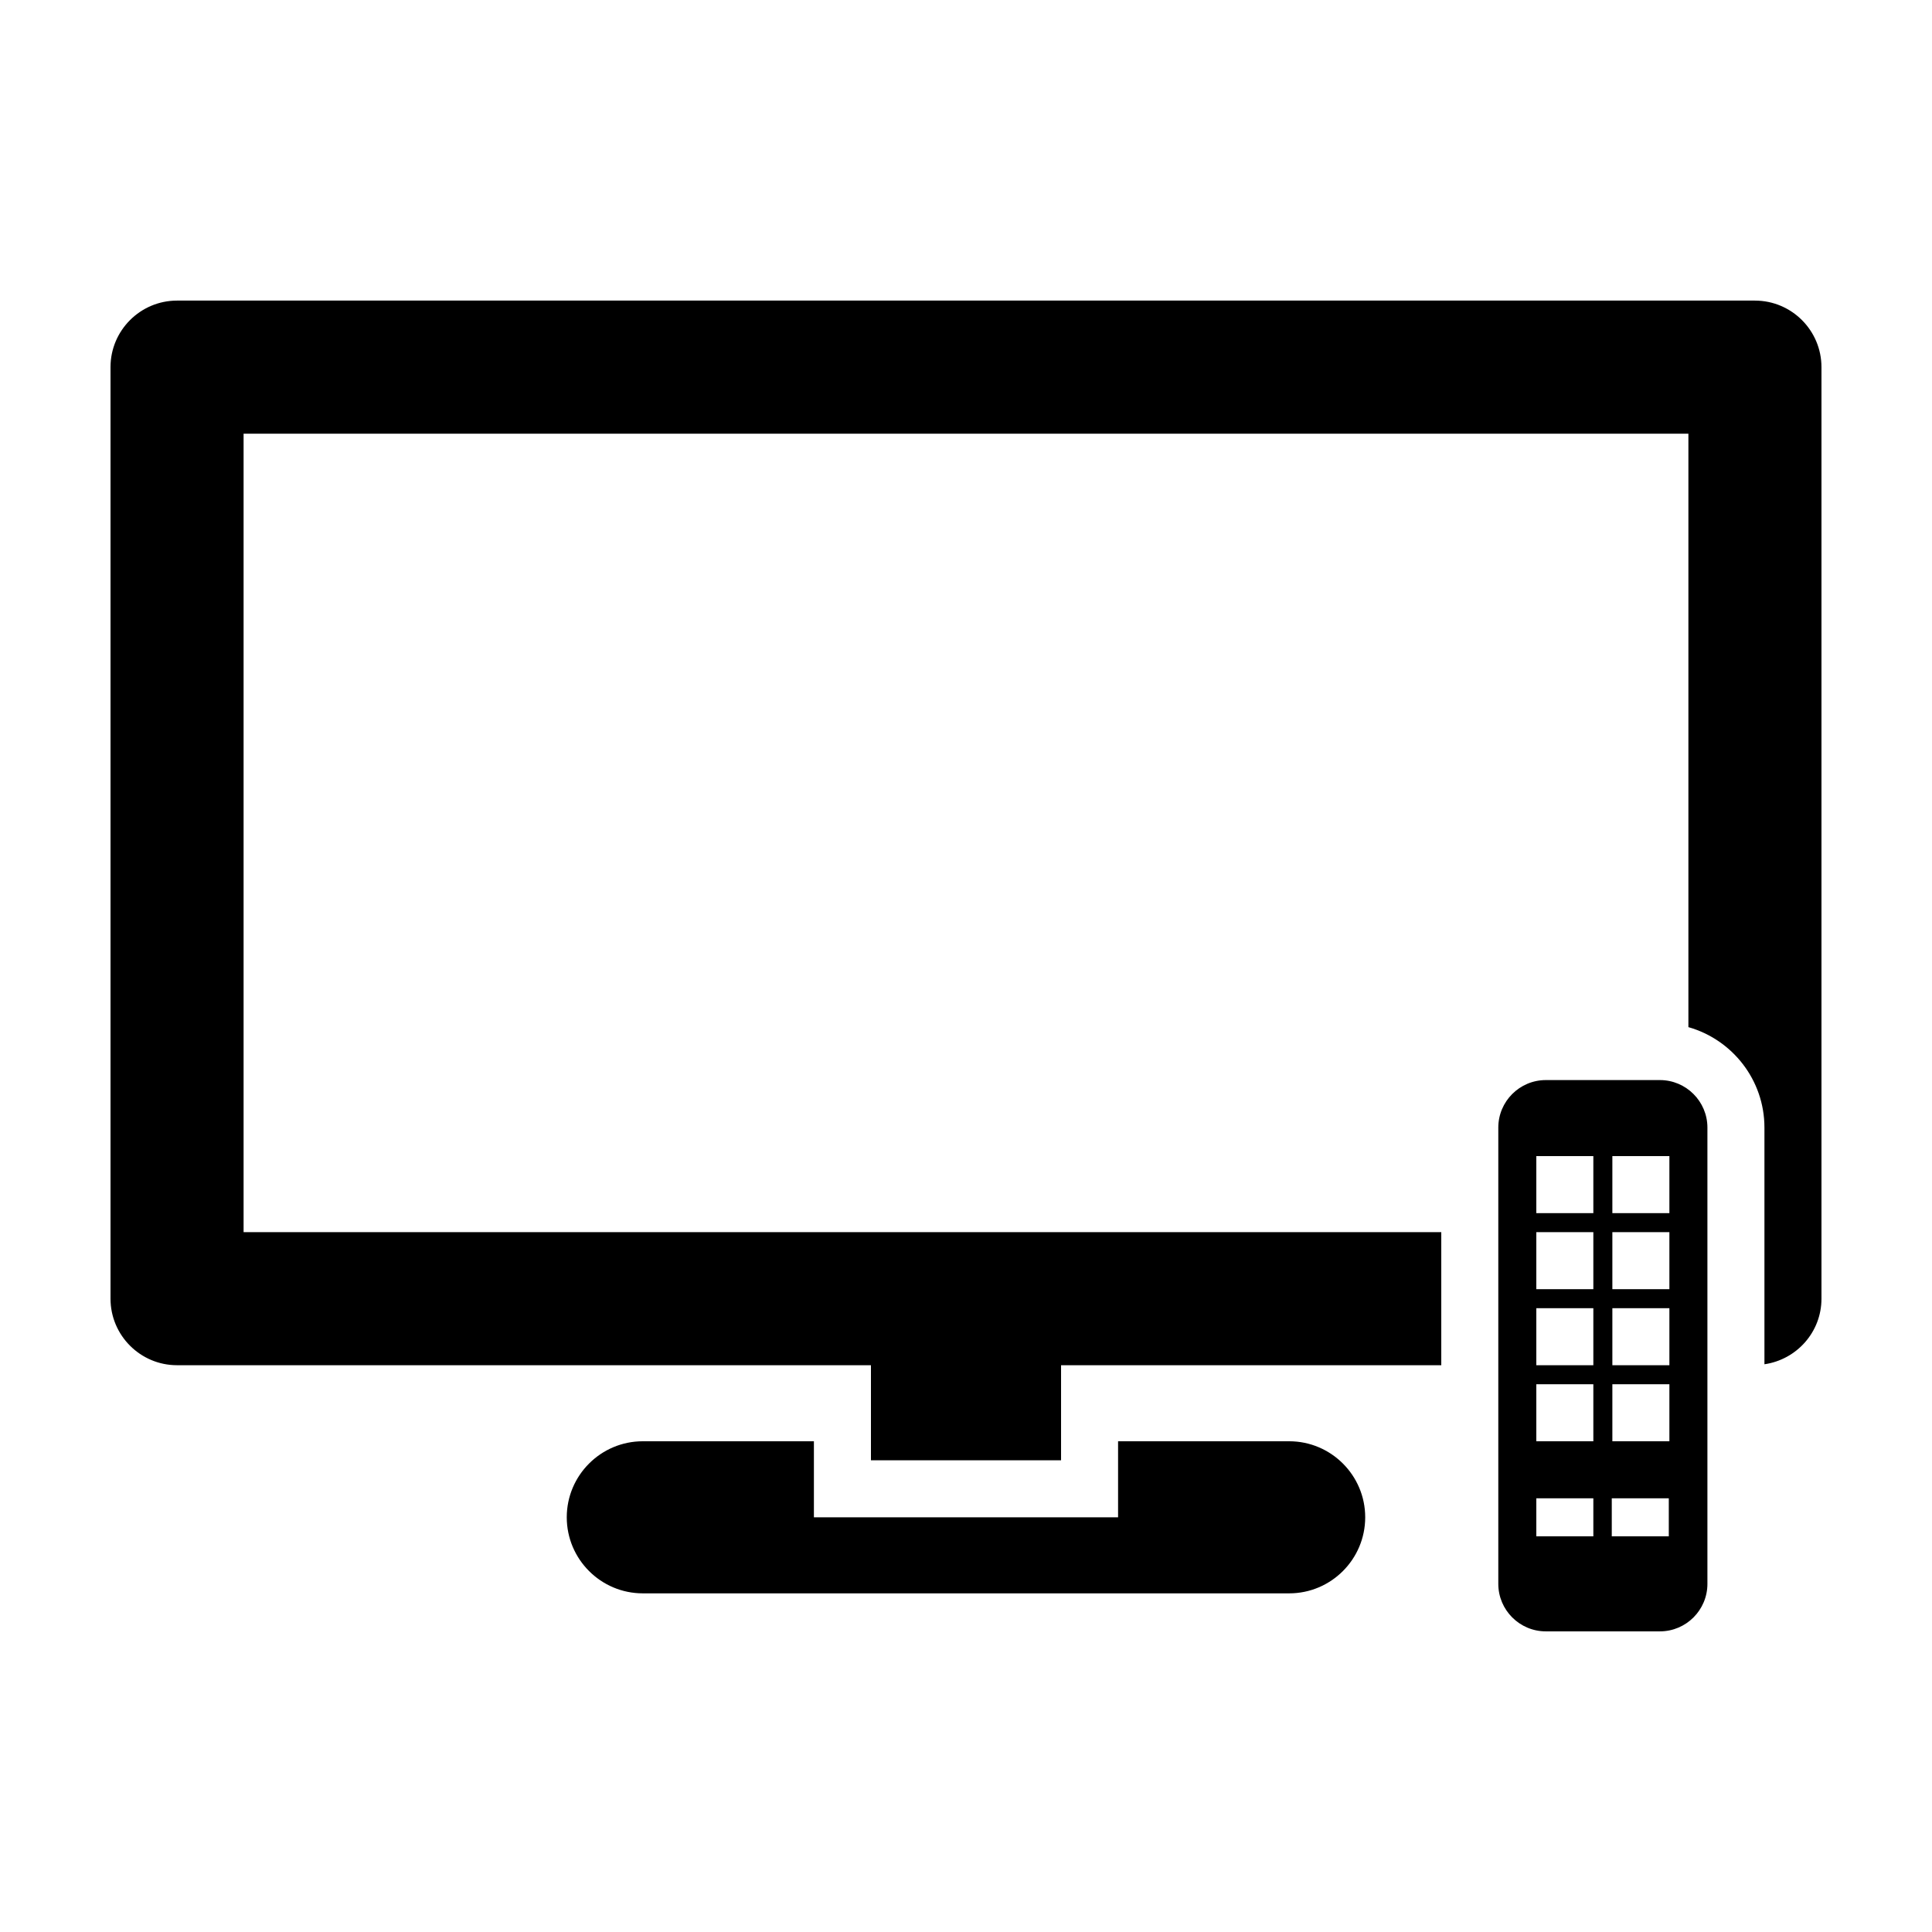
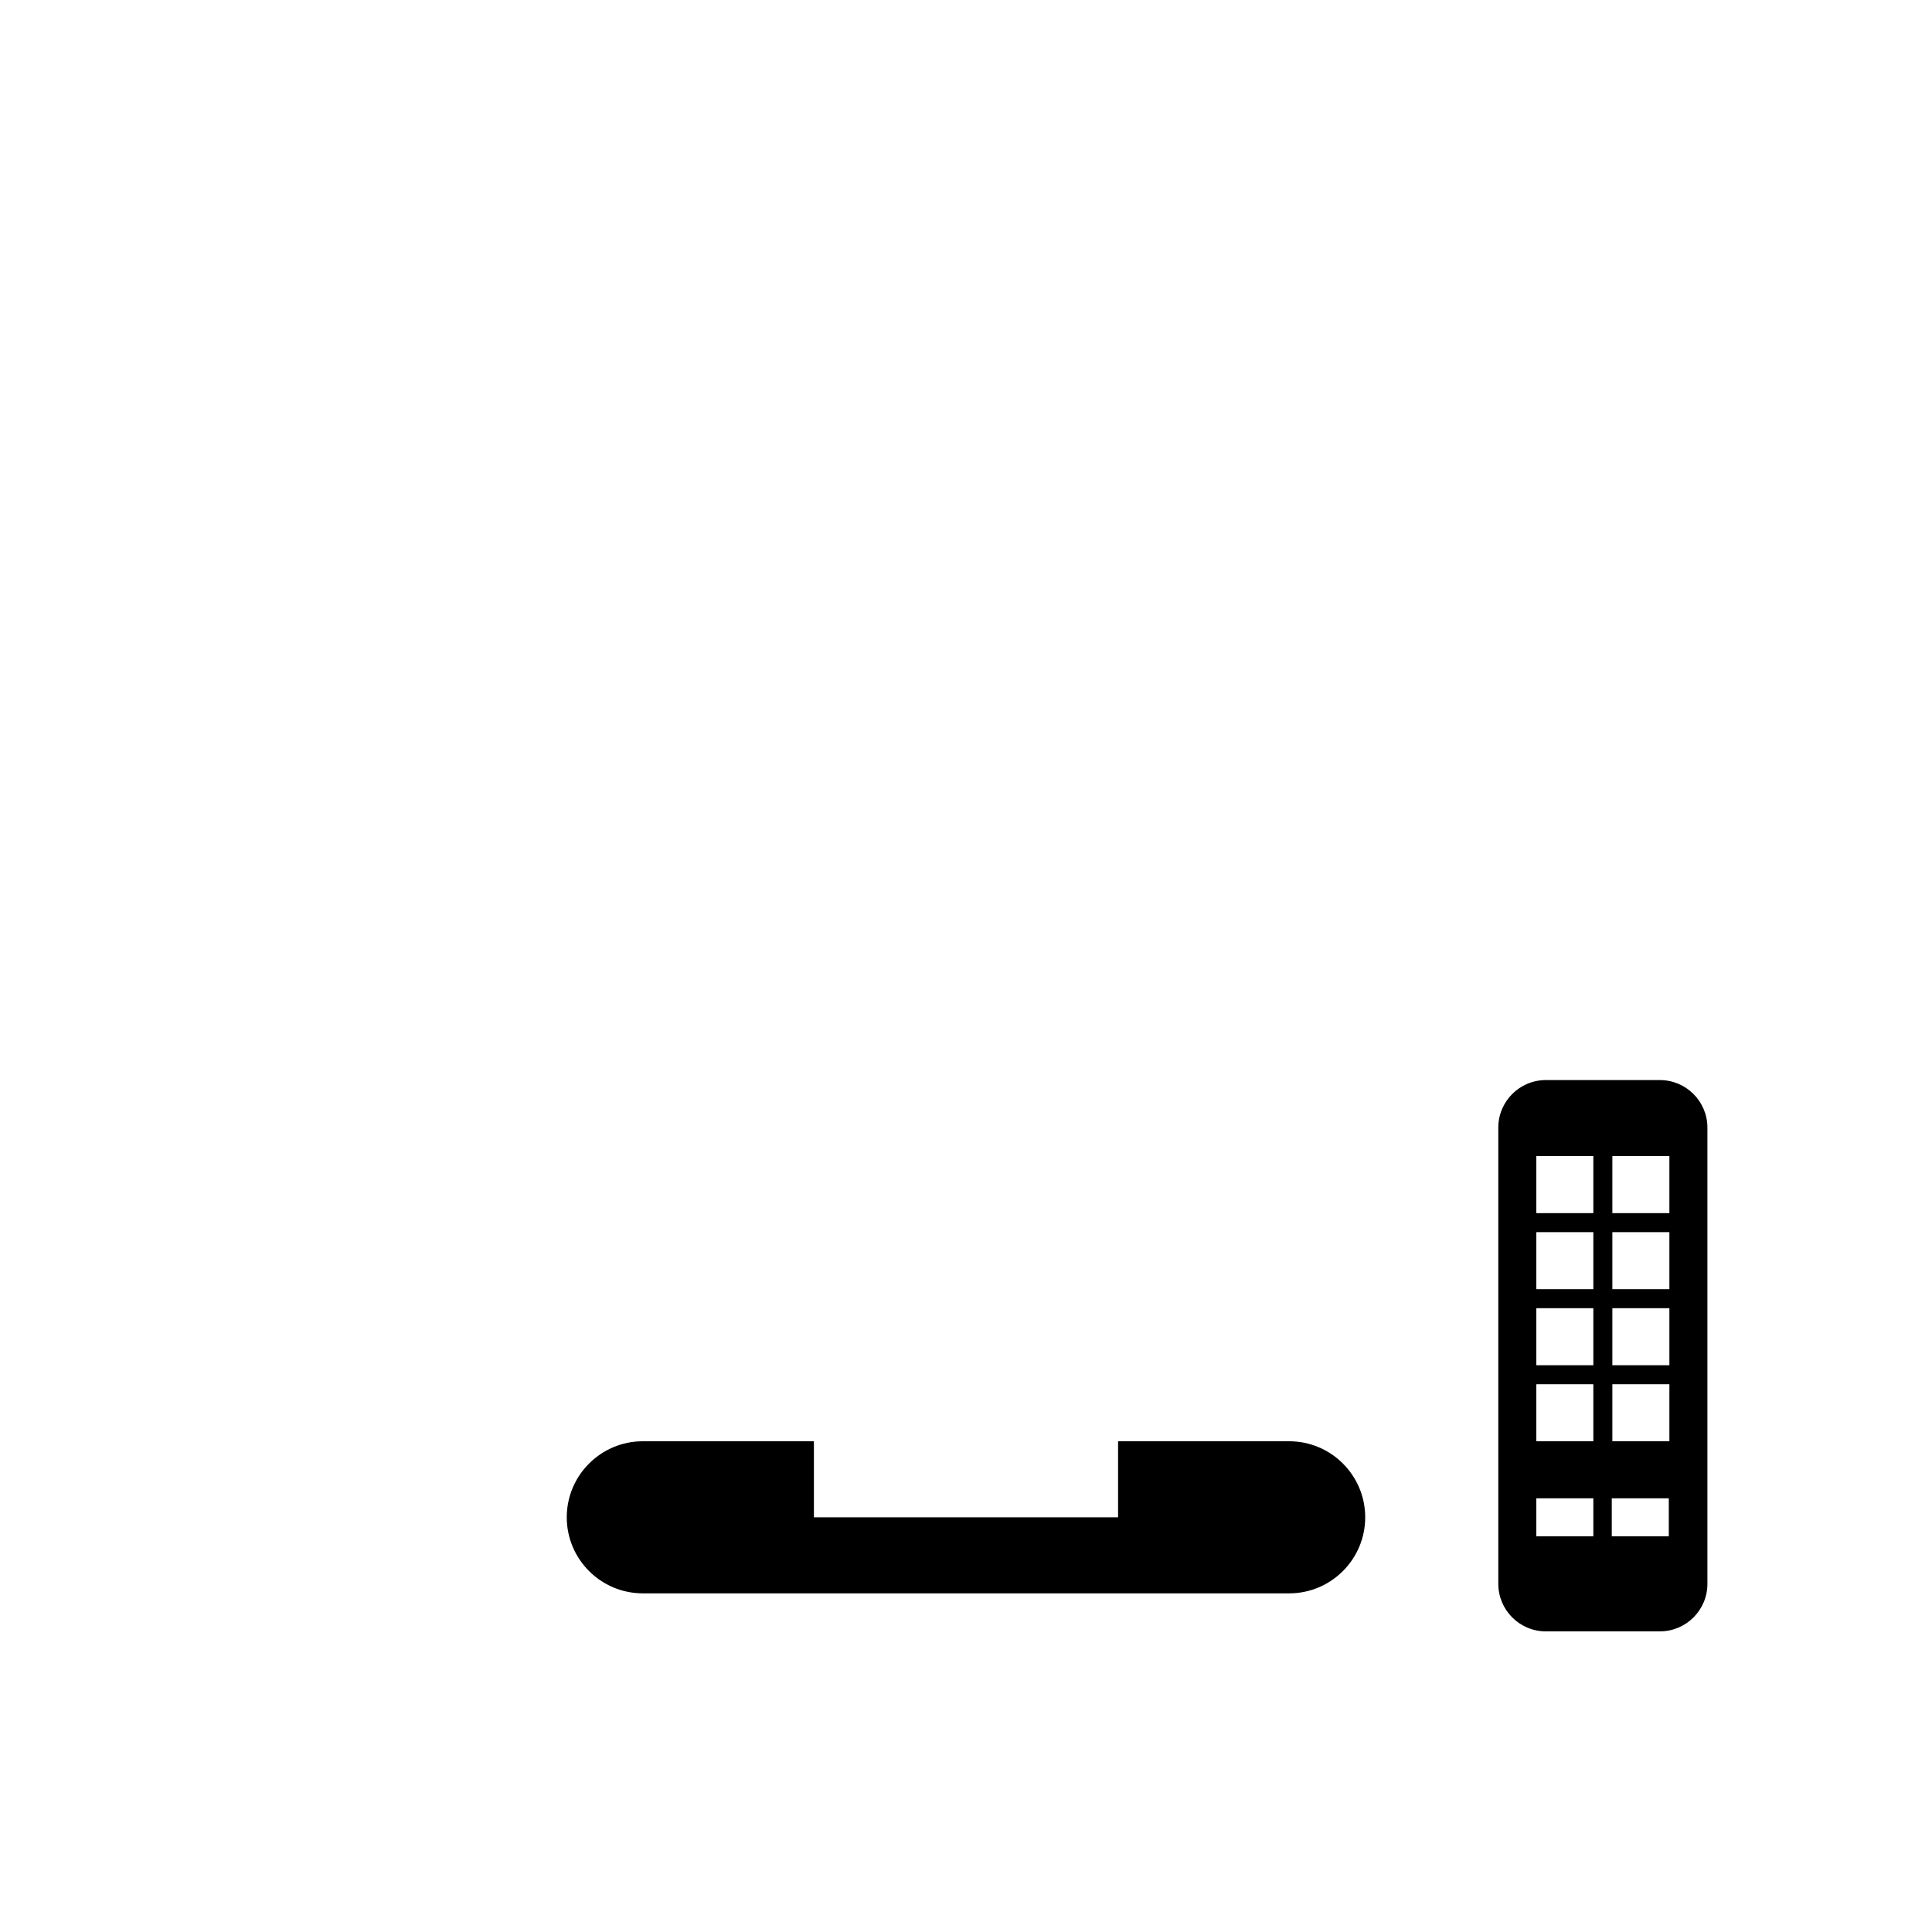
<svg xmlns="http://www.w3.org/2000/svg" fill="#000000" width="800px" height="800px" version="1.1" viewBox="144 144 512 512">
  <g fill-rule="evenodd">
-     <path d="m609.08 223.66h-418.16c-9.723 0-17.633 7.91-17.633 17.633v246.87c0 9.727 7.91 17.633 17.633 17.633h183.89v25.191h50.383v-25.191h100.76v-35.266h-317.4v-211.6h382.89v157.27c11.613 3.293 20.152 13.969 20.152 26.625v62.719c8.52-1.23 15.113-8.508 15.113-17.375v-246.87c0-9.727-7.906-17.637-17.633-17.637z" />
    <path d="m485.65 525.95h-45.348v20.152h-80.609v-20.152h-45.344c-11.113 0-20.152 9.035-20.152 20.152 0 11.109 9.039 20.152 20.152 20.152h171.3c11.109 0 20.145-9.043 20.145-20.152 0-11.117-9.035-20.152-20.145-20.152z" />
    <path d="m583.89 430.23h-30.23c-6.949 0-12.594 5.648-12.594 12.594v120.91c0 6.949 5.648 12.594 12.594 12.594h30.23c6.949 0 12.594-5.648 12.594-12.594v-120.91c0-6.945-5.648-12.594-12.594-12.594zm-17.637 120.91h-15.113v-10.078h15.113zm0-25.191h-15.113v-15.113h15.113zm0-20.152h-15.113v-15.113h15.113zm0-20.152h-15.113v-15.113h15.113zm0-20.152h-15.113v-15.113h15.113zm19.996 85.648h-15.113v-10.078h15.113zm0.156-25.191h-15.113v-15.113h15.113zm0-20.152h-15.113v-15.113h15.113zm0-20.152h-15.113v-15.113h15.113zm0-20.152h-15.113v-15.113h15.113z" />
  </g>
</svg>